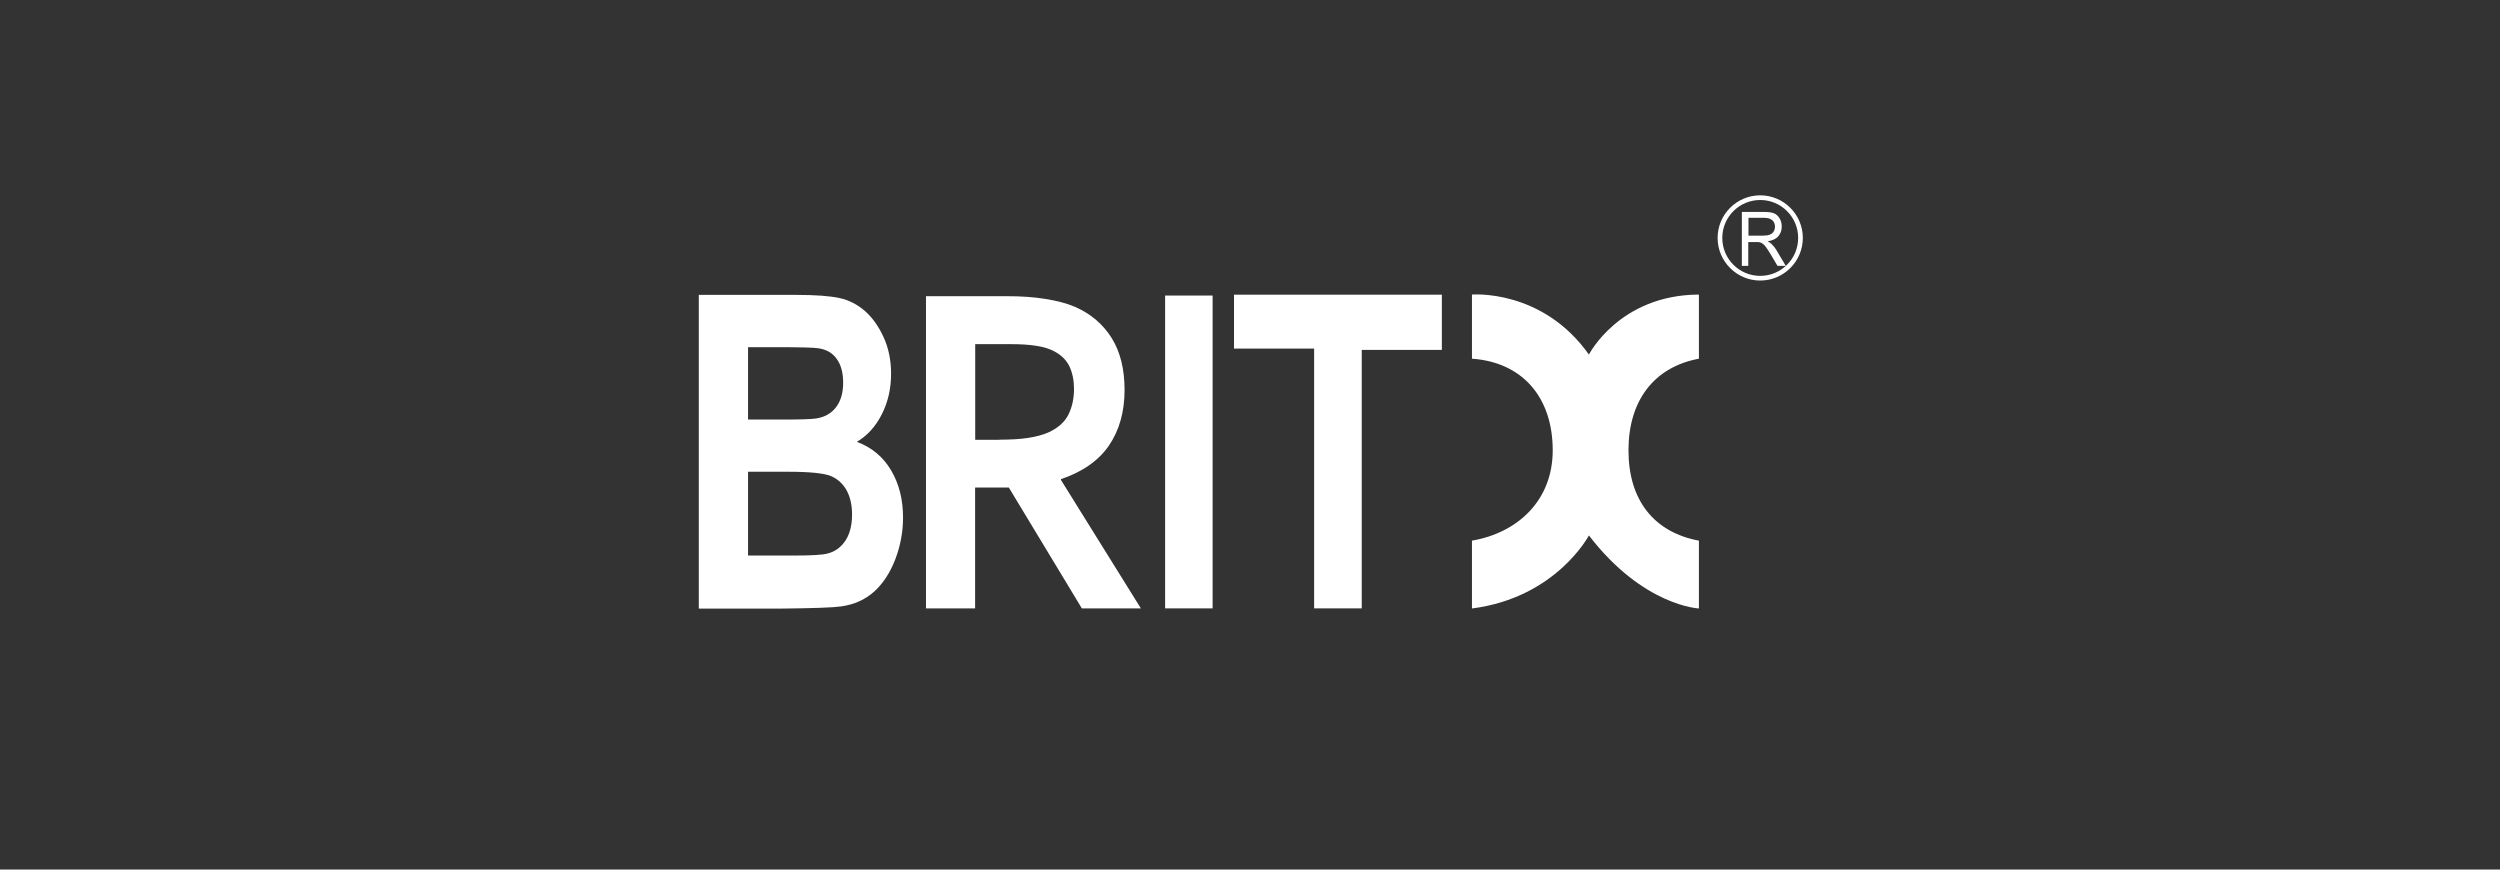
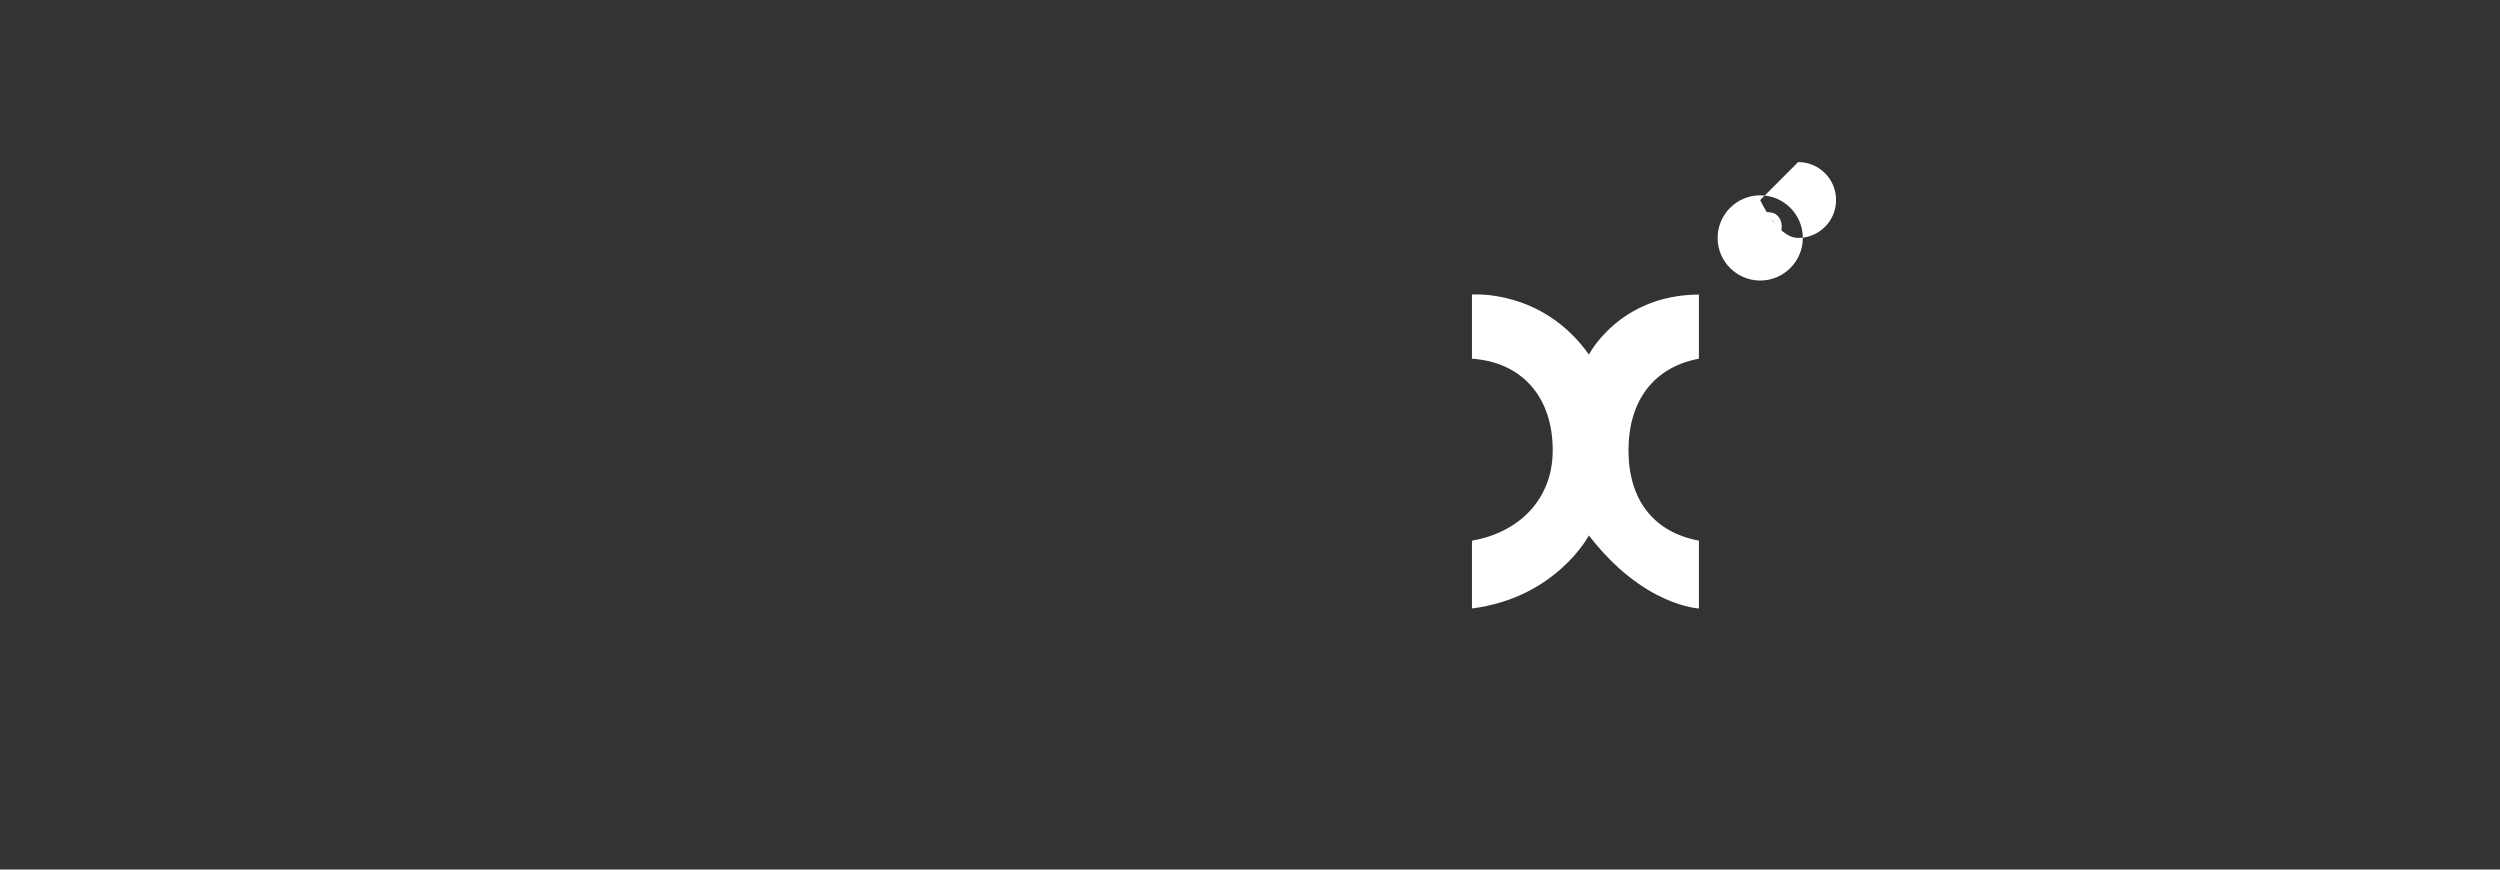
<svg xmlns="http://www.w3.org/2000/svg" id="_圖層_1" data-name="圖層 1" viewBox="0 0 230 80">
  <rect x="0" y="0" width="230" height="80" fill="#333333" stroke="none" />
  <defs>
    <style>
      .cls-1 {
        fill: #fff;
        stroke-width: 0px;
      }
    </style>
  </defs>
-   <polygon class="cls-1" points="107.19 27.19 111.56 27.19 111.56 55.97 107.19 55.97 107.19 27.19 107.19 27.19" />
-   <polygon class="cls-1" points="113.53 27.11 113.53 32.07 120.9 32.07 120.9 55.97 125.28 55.97 125.28 32.19 132.65 32.19 132.65 27.11 113.53 27.11 113.53 27.11" />
  <path class="cls-1" d="m156.3,27.1v5.9c-4.13.77-6.48,3.85-6.48,8.43s2.34,7.54,6.48,8.31v6.24s-5.13-.22-10.12-6.72c0,0-3.01,5.73-10.76,6.72v-6.24c4.2-.72,7.43-3.69,7.43-8.31,0-4.92-2.83-8.11-7.43-8.43v-5.9s6.46-.55,10.76,5.52c0,0,2.8-5.49,10.12-5.52h0Z" />
-   <path class="cls-1" d="m103.46,35.88c0,2-.48,3.7-1.43,5.1-.95,1.39-2.43,2.43-4.42,3.1v.08l7.35,11.81h-5.43l-6.72-11.12h-3.1v11.12h-4.52v-28.72h7.51c1.24,0,2.4.08,3.47.25,1.07.17,1.99.41,2.75.74,1.45.64,2.57,1.6,3.36,2.87.79,1.27,1.18,2.86,1.18,4.77Zm-11.52,4.57c1.03,0,1.91-.05,2.63-.16.72-.11,1.32-.27,1.82-.48.91-.4,1.54-.95,1.89-1.64.35-.69.53-1.49.53-2.39,0-.77-.14-1.46-.41-2.05-.28-.59-.75-1.06-1.41-1.41-.43-.23-.97-.4-1.62-.5-.65-.11-1.46-.16-2.42-.16h-3.23v8.8h2.23Z" />
-   <path class="cls-1" d="m64.29,27.13h8.97c1.78,0,3.1.1,3.97.29.87.19,1.65.59,2.34,1.19.69.6,1.26,1.41,1.72,2.41.46,1,.69,2.13.69,3.37,0,1.35-.28,2.59-.85,3.72-.57,1.13-1.34,1.97-2.3,2.54,1.37.51,2.42,1.38,3.15,2.62.73,1.23,1.1,2.68,1.1,4.35,0,1.31-.24,2.59-.71,3.83-.48,1.24-1.12,2.23-1.94,2.97-.82.74-1.83,1.2-3.04,1.37-.76.11-2.58.17-5.46.2h-7.64v-28.84Zm4.53,4.8v6.67h2.97c1.77,0,2.86-.03,3.29-.1.78-.12,1.39-.46,1.83-1.03.44-.57.66-1.32.66-2.25s-.19-1.62-.57-2.17c-.38-.56-.95-.9-1.71-1.01-.45-.07-1.74-.1-3.87-.1h-2.6Zm0,11.47v7.71h4.19c1.63,0,2.67-.06,3.1-.18.67-.16,1.22-.54,1.64-1.15.42-.61.64-1.43.64-2.45,0-.87-.17-1.6-.49-2.2-.33-.6-.8-1.04-1.42-1.32-.62-.27-1.96-.41-4.01-.41h-3.66Z" />
-   <path class="cls-1" d="m161.94,25.81c-2.16,0-3.92-1.76-3.92-3.92s1.76-3.92,3.92-3.92,3.92,1.76,3.92,3.92-1.76,3.92-3.92,3.92Zm0-7.41c-1.92,0-3.49,1.56-3.49,3.49s1.56,3.49,3.49,3.49,3.49-1.56,3.49-3.49-1.56-3.49-3.49-3.49Z" />
+   <path class="cls-1" d="m161.94,25.81c-2.16,0-3.92-1.76-3.92-3.92s1.76-3.92,3.92-3.92,3.92,1.76,3.92,3.92-1.76,3.92-3.92,3.92Zm0-7.41s1.56,3.49,3.49,3.49,3.49-1.56,3.49-3.49-1.56-3.49-3.49-3.49Z" />
  <path class="cls-1" d="m160.25,24.44v-4.94h2.04c.41,0,.72.04.93.13.21.09.38.25.51.47.13.22.19.47.19.75,0,.35-.11.65-.32.89-.21.24-.54.39-.98.46.16.08.28.16.37.25.18.18.35.39.5.66l.8,1.35h-.76l-.61-1.03c-.18-.3-.32-.52-.44-.68-.11-.16-.22-.27-.31-.33-.09-.06-.18-.11-.28-.13-.07-.02-.18-.02-.34-.02h-.71v2.19h-.61Zm.61-2.76h1.31c.28,0,.5-.03.65-.09.16-.06.28-.16.36-.3.08-.14.12-.28.12-.44,0-.23-.08-.43-.24-.58-.16-.15-.41-.23-.75-.23h-1.45v1.63Z" />
</svg>